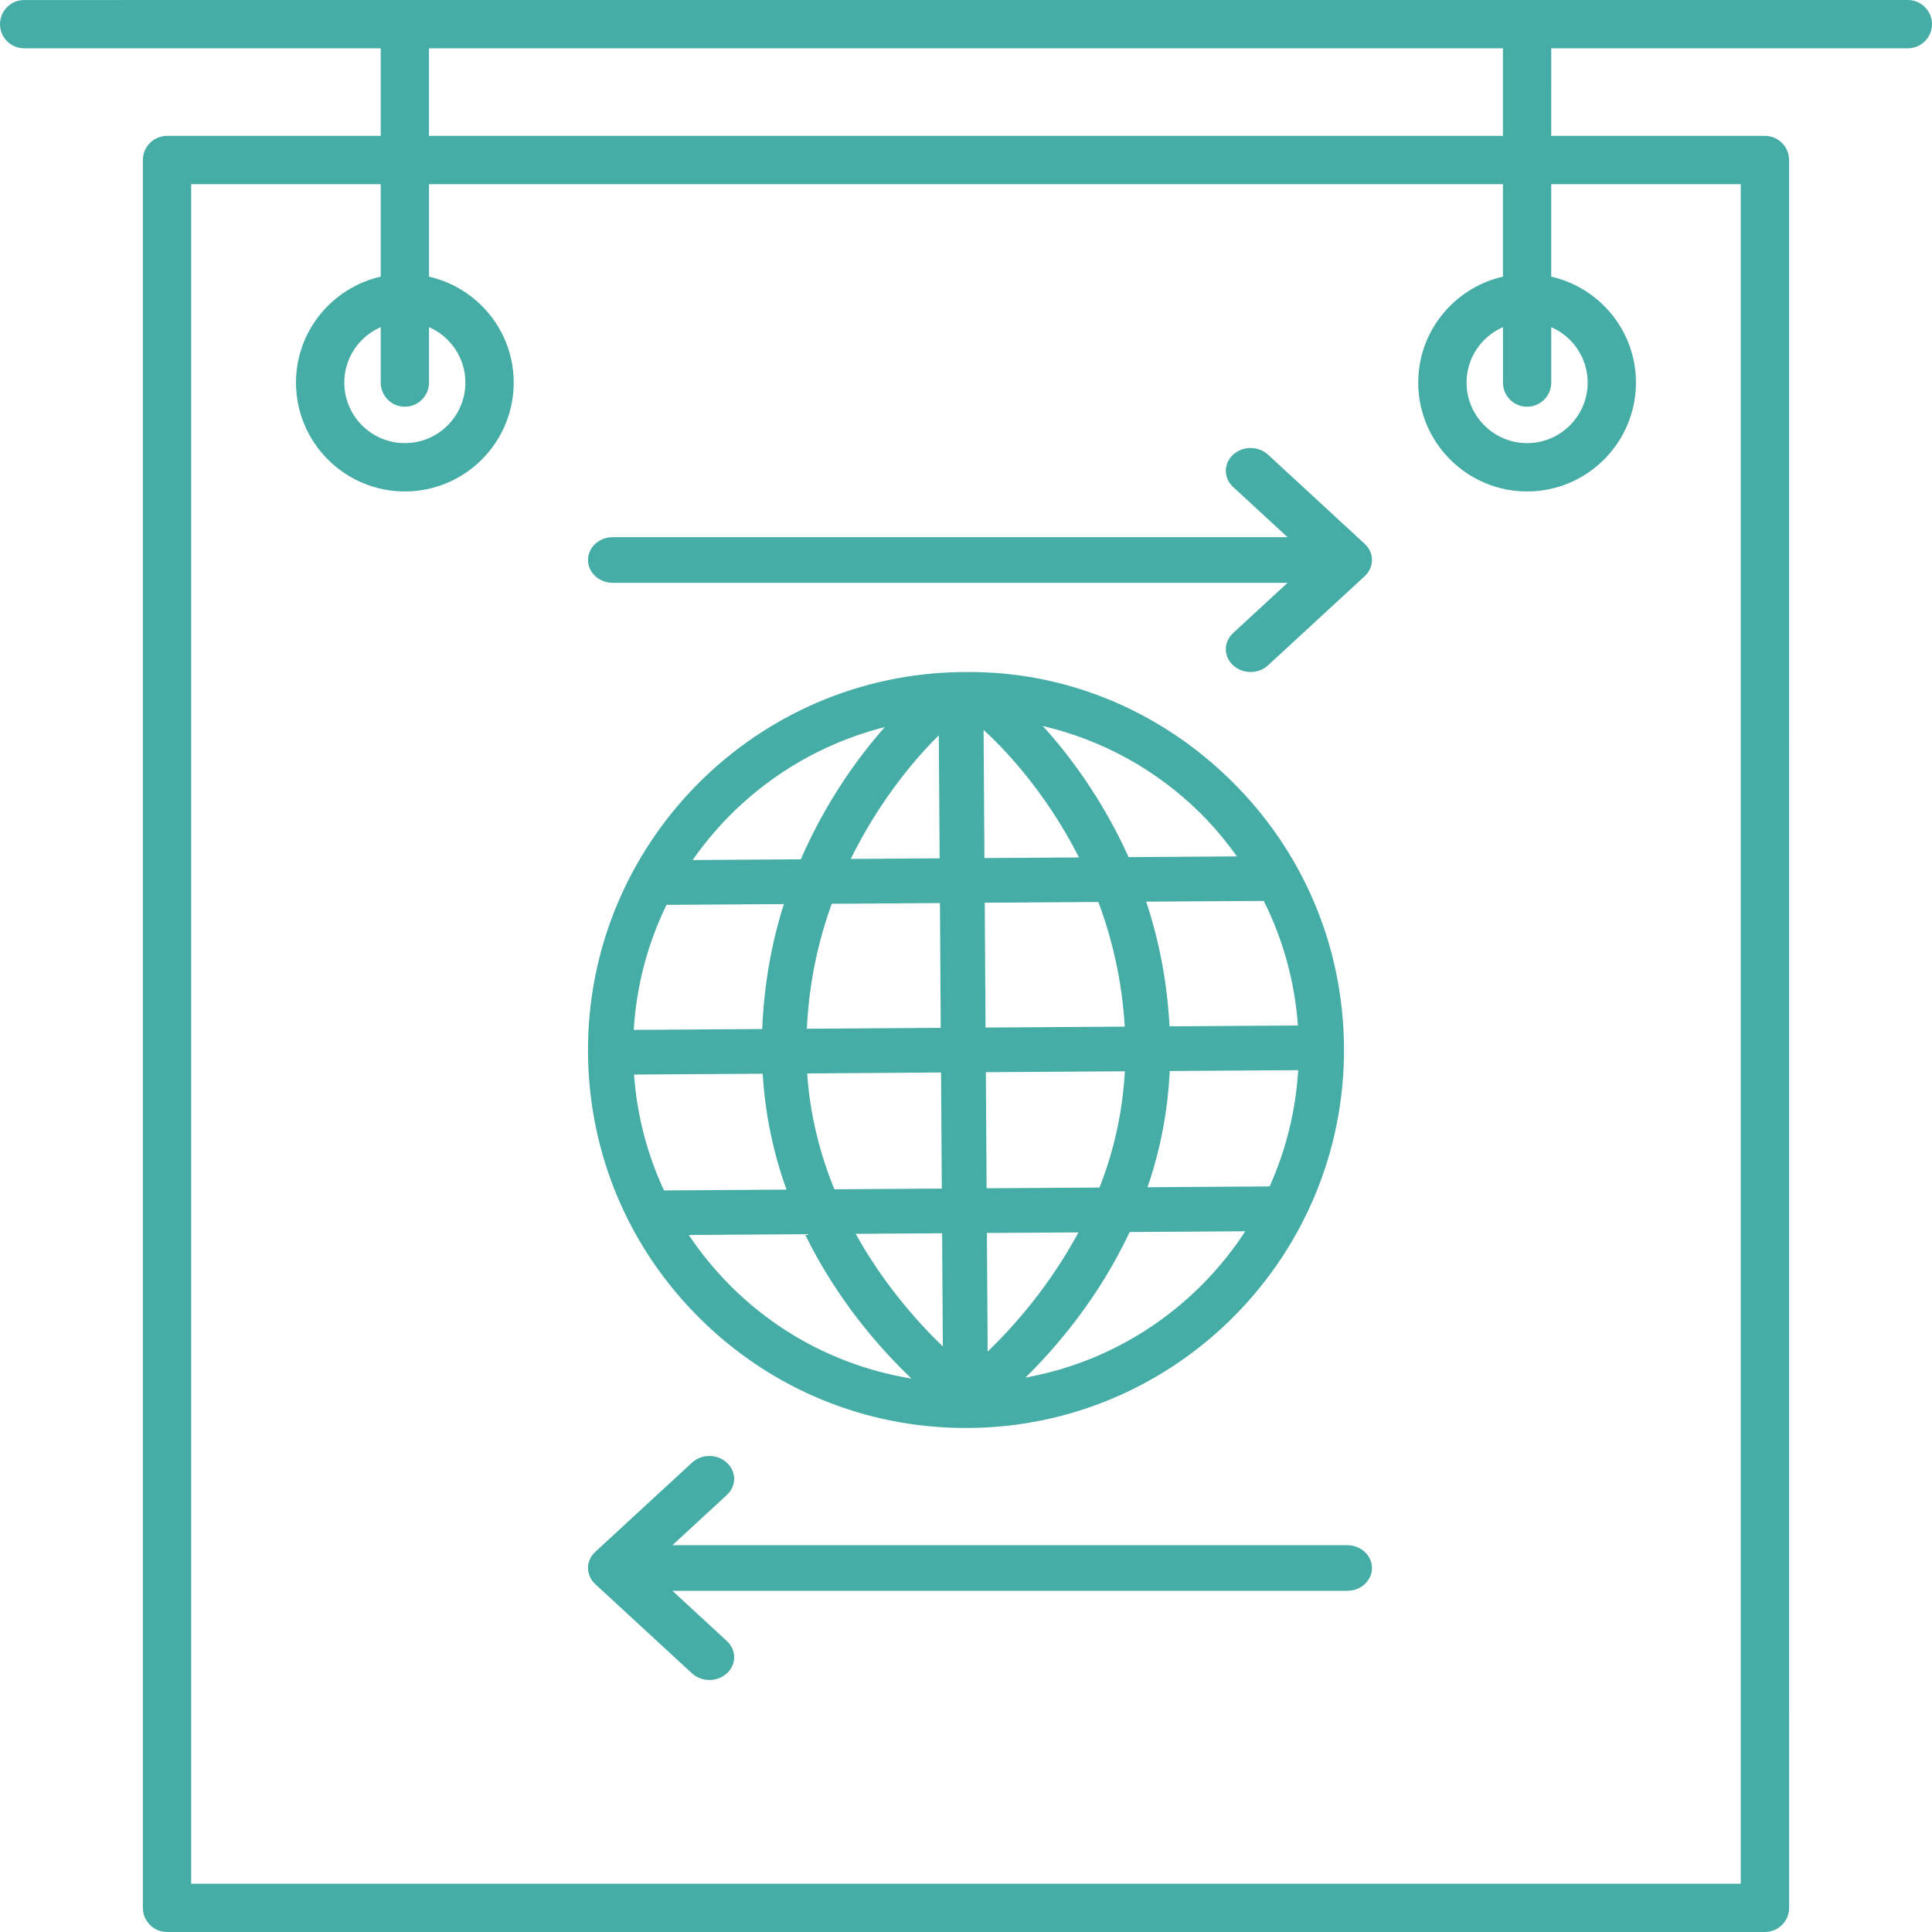
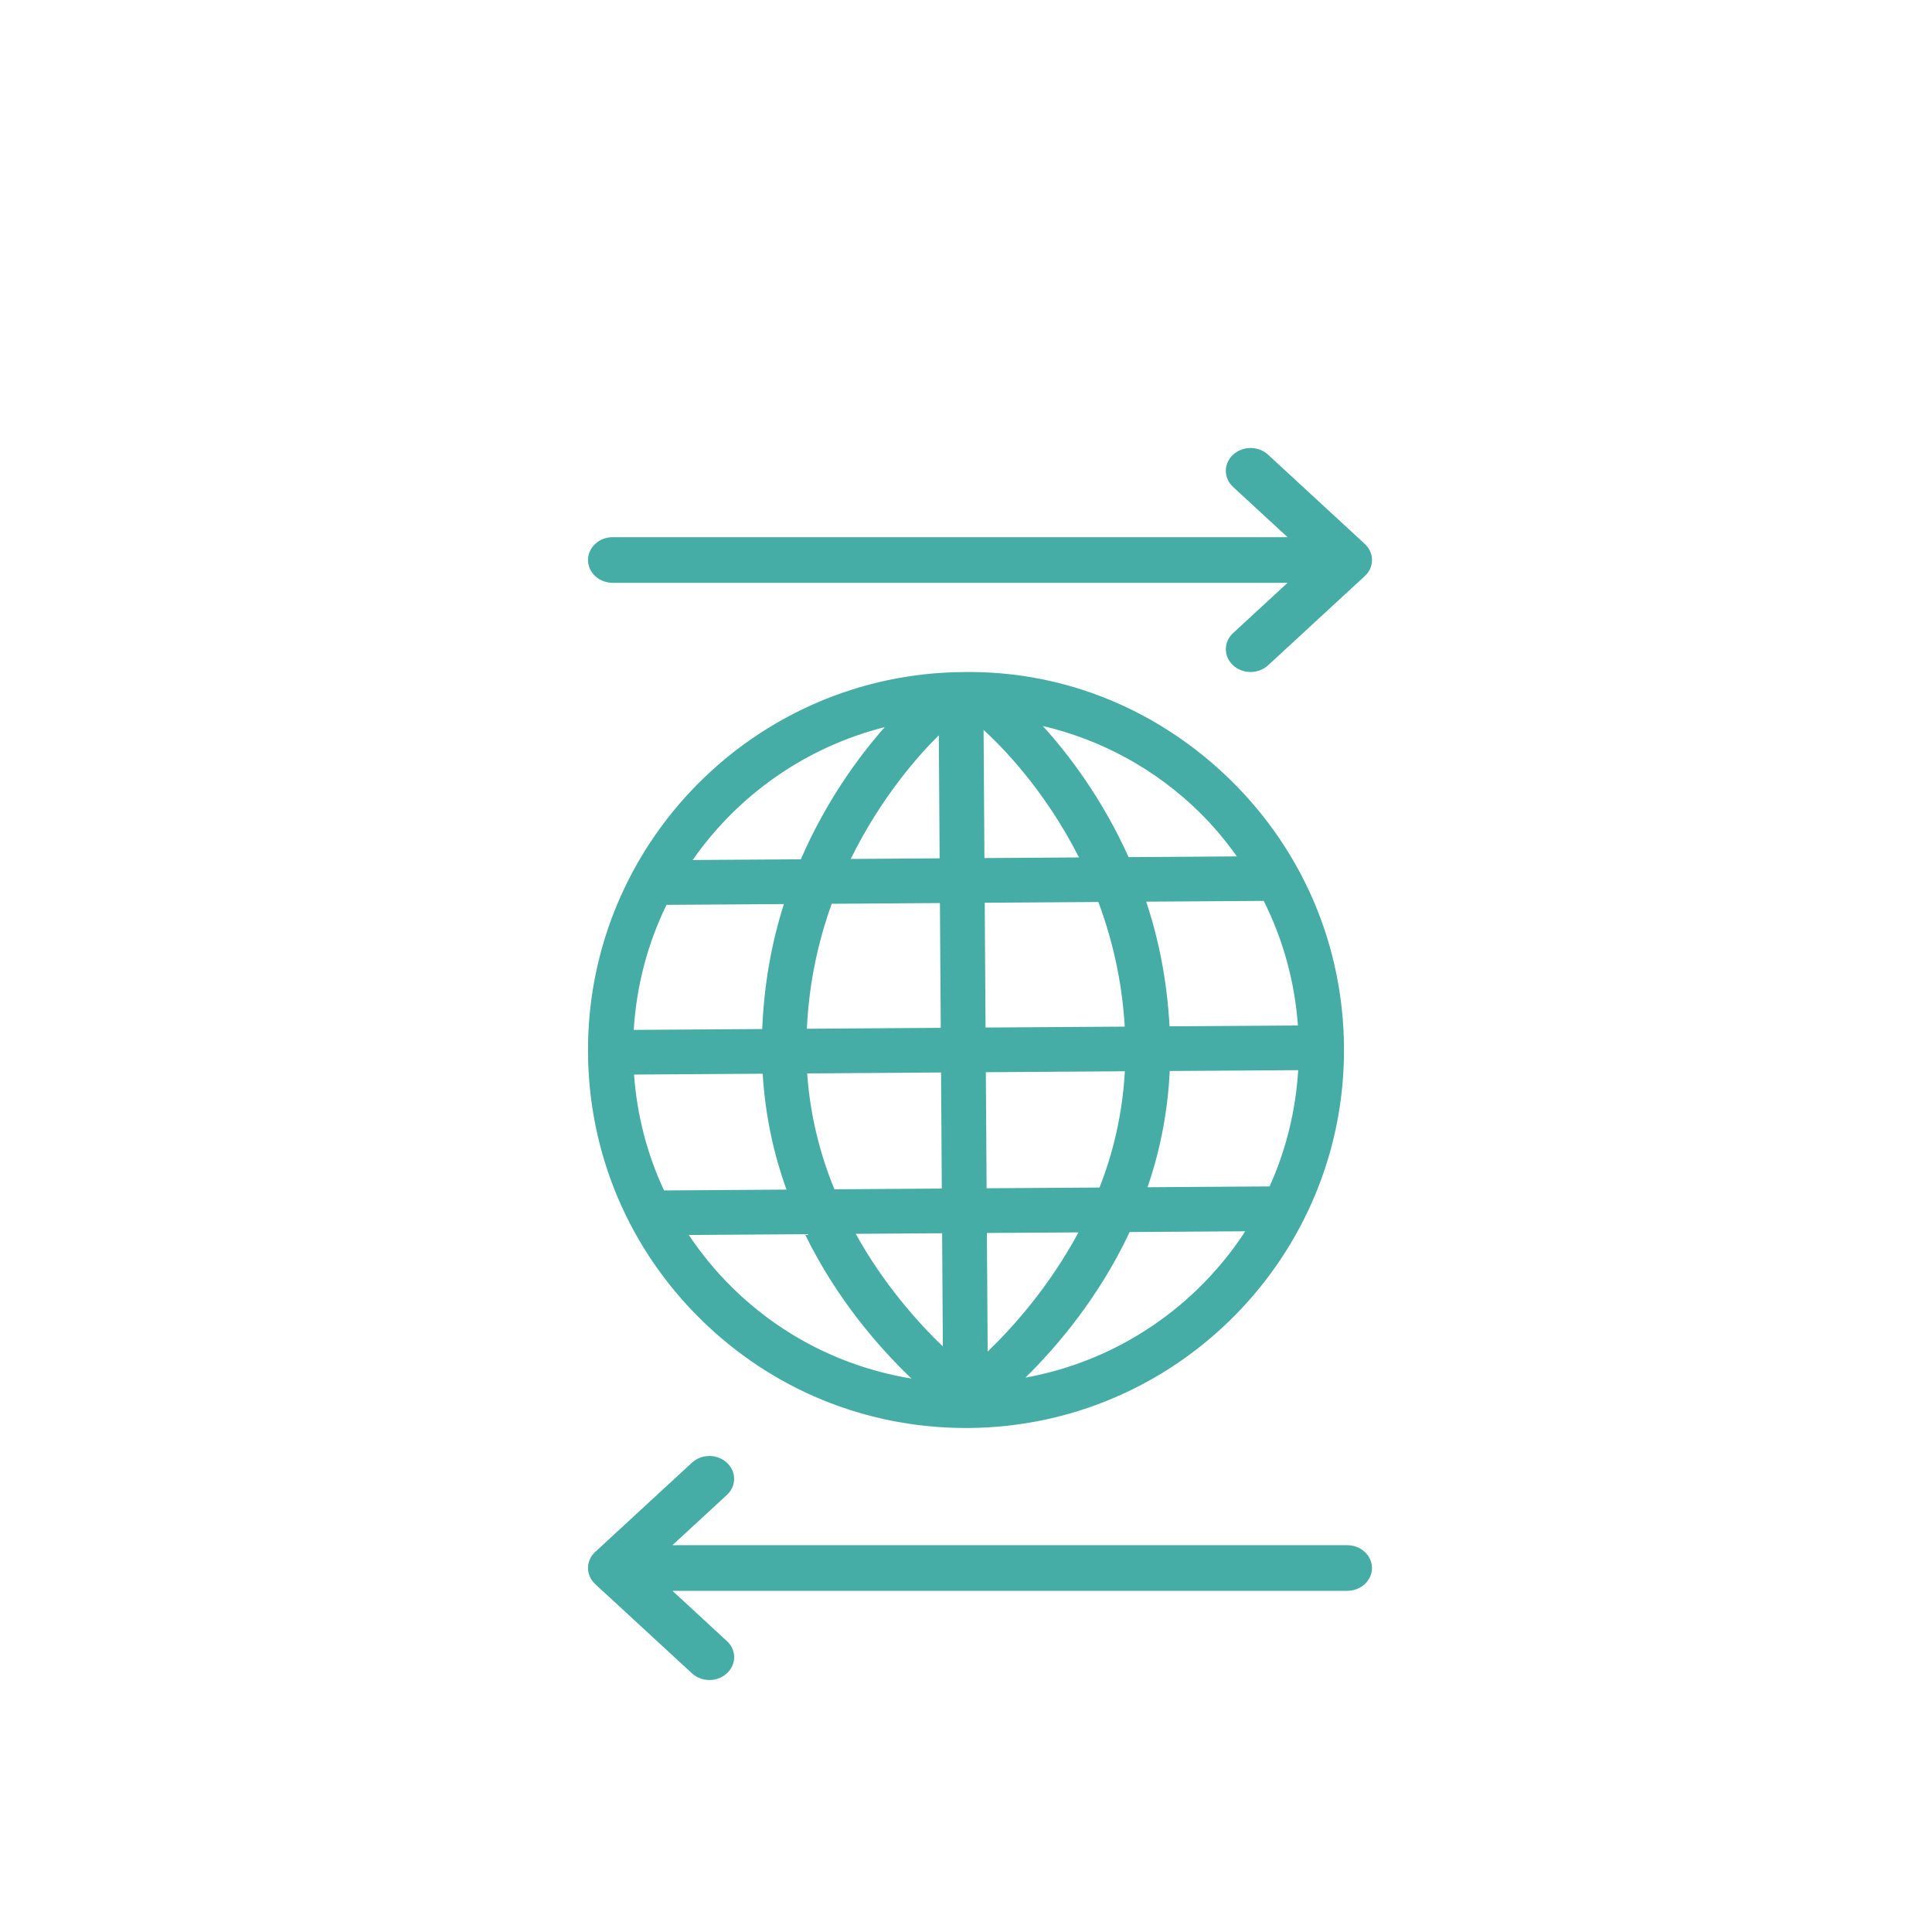
<svg xmlns="http://www.w3.org/2000/svg" width="69px" height="69px" viewBox="0 0 69 69" version="1.1">
  <title>noun-trade-1178834</title>
  <desc>Created with Sketch.</desc>
  <g id="tarihce" stroke="none" stroke-width="1" fill="none" fill-rule="evenodd">
    <g id="Artboard-Copy" transform="translate(-1190, -953)" fill="#46ADA6" fill-rule="nonzero">
      <g id="noun-trade-1178834" transform="translate(1190, 953)">
-         <path d="M0.862,1.725 L13.597,1.725 L13.597,4.853 L5.965,4.853 C5.489,4.853 5.102,5.239 5.102,5.716 L5.102,68.137 C5.102,68.613 5.488,69 5.965,69 L63.034,69 C63.51,69 63.897,68.614 63.897,68.137 L63.896,5.716 C63.896,5.24 63.51,4.853 63.034,4.853 L55.401,4.853 L55.402,1.725 L68.137,1.725 C68.613,1.725 69,1.339 69,0.863 C69,0.387 68.614,0 68.137,0 L0.863,0.001 C0.387,0.001 0,0.387 0,0.863 C0,1.339 0.386,1.725 0.863,1.725 L0.862,1.725 Z M62.17,6.578 L62.17,67.275 L6.828,67.275 L6.828,6.578 L13.597,6.578 L13.597,9.88 C11.868,10.274 10.571,11.817 10.571,13.664 C10.571,15.808 12.315,17.552 14.46,17.552 C16.603,17.552 18.347,15.808 18.347,13.664 C18.347,11.817 17.05,10.275 15.322,9.88 L15.322,6.578 L53.676,6.578 L53.676,9.88 C51.948,10.274 50.651,11.817 50.651,13.664 C50.651,15.808 52.396,17.552 54.539,17.552 C56.683,17.552 58.427,15.808 58.427,13.664 C58.427,11.817 57.13,10.274 55.401,9.88 L55.401,6.578 L62.17,6.578 Z M14.459,14.526 C14.935,14.526 15.322,14.14 15.322,13.663 L15.322,11.683 C16.085,12.017 16.621,12.778 16.621,13.663 C16.621,14.856 15.651,15.826 14.459,15.826 C13.266,15.826 12.296,14.856 12.296,13.663 C12.296,12.778 12.833,12.017 13.597,11.683 L13.597,13.663 C13.597,14.14 13.983,14.526 14.459,14.526 L14.459,14.526 Z M54.539,14.526 C55.015,14.526 55.402,14.14 55.402,13.663 L55.402,11.683 C56.166,12.017 56.702,12.778 56.702,13.663 C56.702,14.856 55.732,15.826 54.539,15.826 C53.348,15.826 52.377,14.856 52.377,13.663 C52.377,12.778 52.914,12.017 53.677,11.683 L53.677,13.663 C53.676,14.14 54.062,14.526 54.539,14.526 L54.539,14.526 Z M53.676,4.853 L15.321,4.853 L15.321,1.725 L53.676,1.725 L53.676,4.853 Z" id="Shape" />
        <path d="M48.116,55.185 L24.015,55.185 L25.96,53.391 C26.306,53.072 26.306,52.557 25.96,52.239 C25.615,51.92 25.057,51.92 24.712,52.239 L21.259,55.424 C21.092,55.577 21,55.784 21,56 C21,56.216 21.093,56.424 21.259,56.576 L24.712,59.761 C24.884,59.92 25.11,60 25.336,60 C25.563,60 25.789,59.92 25.961,59.761 C26.307,59.443 26.307,58.928 25.961,58.61 L24.016,56.815 L48.117,56.815 C48.604,56.815 49,56.45 49,56 C48.999,55.551 48.604,55.185 48.115,55.185 L48.116,55.185 Z" id="Path" />
        <path d="M45.288,16.239 C44.942,15.92 44.384,15.92 44.039,16.239 C43.693,16.558 43.693,17.073 44.039,17.391 L45.984,19.185 L21.883,19.185 C21.396,19.185 21,19.55 21,20 C21,20.45 21.396,20.815 21.883,20.815 L45.984,20.815 L44.039,22.61 C43.693,22.928 43.693,23.443 44.039,23.761 C44.211,23.92 44.437,24 44.664,24 C44.89,24 45.116,23.92 45.288,23.761 L48.741,20.576 C48.908,20.423 49,20.216 49,20 C49,19.784 48.907,19.577 48.741,19.424 L45.288,16.239 Z" id="Path" />
        <path d="M34.498,51 L34.589,51 C42.034,50.951 48.049,44.855 48,37.412 C47.976,33.806 46.55,30.427 43.983,27.893 C41.417,25.36 38.015,23.945 34.411,24.002 C26.966,24.051 20.951,30.147 21,37.59 C21.024,41.195 22.45,44.575 25.017,47.108 C27.562,49.621 30.924,51 34.498,51 L34.498,51 Z M24.599,44.106 L28.748,44.078 C29.892,46.424 31.428,48.16 32.552,49.234 C30.138,48.837 27.916,47.725 26.141,45.974 C25.558,45.398 25.045,44.771 24.599,44.106 L24.599,44.106 Z M22.644,38.377 L27.239,38.347 C27.33,39.856 27.639,41.238 28.089,42.486 L23.715,42.516 C23.113,41.223 22.749,39.828 22.644,38.377 L22.644,38.377 Z M23.804,32.316 L27.996,32.289 C27.572,33.616 27.289,35.112 27.222,36.751 L22.634,36.782 C22.73,35.188 23.139,33.682 23.804,32.316 L23.804,32.316 Z M46.354,36.624 L41.769,36.654 C41.681,35.016 41.378,33.524 40.935,32.202 L45.133,32.175 C45.825,33.552 46.24,35.056 46.354,36.624 L46.354,36.624 Z M45.343,42.372 L40.983,42.401 C41.415,41.146 41.704,39.761 41.776,38.25 L46.364,38.22 C46.274,39.691 45.921,41.09 45.343,42.372 L45.343,42.372 Z M33.647,44.045 L33.673,48.088 C32.773,47.221 31.554,45.857 30.561,44.065 L33.647,44.045 Z M29.8,42.475 C29.296,41.242 28.932,39.858 28.828,38.336 L33.609,38.303 L33.636,42.449 L29.8,42.475 Z M35.274,48.269 L35.246,44.035 L38.516,44.014 C37.474,45.951 36.178,47.401 35.275,48.269 L35.274,48.269 Z M35.236,42.438 L35.209,38.293 L40.174,38.26 C40.09,39.78 39.756,41.173 39.268,42.412 L35.236,42.438 Z M40.17,36.665 L35.198,36.698 L35.169,32.241 L39.226,32.214 C39.716,33.517 40.07,35.005 40.17,36.665 L40.17,36.665 Z M35.158,30.645 L35.128,26.07 C35.663,26.553 37.266,28.117 38.535,30.623 L35.158,30.645 Z M33.558,30.655 L30.384,30.676 C31.493,28.417 32.882,26.896 33.529,26.261 L33.558,30.655 Z M33.569,32.252 L33.598,36.709 L28.817,36.741 C28.893,35.082 29.231,33.588 29.705,32.278 L33.569,32.252 Z M36.623,49.201 C37.734,48.107 39.239,46.353 40.345,44.001 L44.474,43.974 C42.721,46.669 39.906,48.606 36.623,49.201 L36.623,49.201 Z M44.174,30.586 L40.307,30.612 C39.357,28.504 38.151,26.926 37.242,25.928 C39.344,26.422 41.281,27.472 42.857,29.028 C43.348,29.512 43.781,30.037 44.174,30.586 L44.174,30.586 Z M31.598,25.969 C30.706,26.977 29.523,28.568 28.601,30.689 L24.738,30.715 C26.356,28.394 28.776,26.68 31.598,25.969 L31.598,25.969 Z" id="Shape" />
      </g>
    </g>
  </g>
</svg>